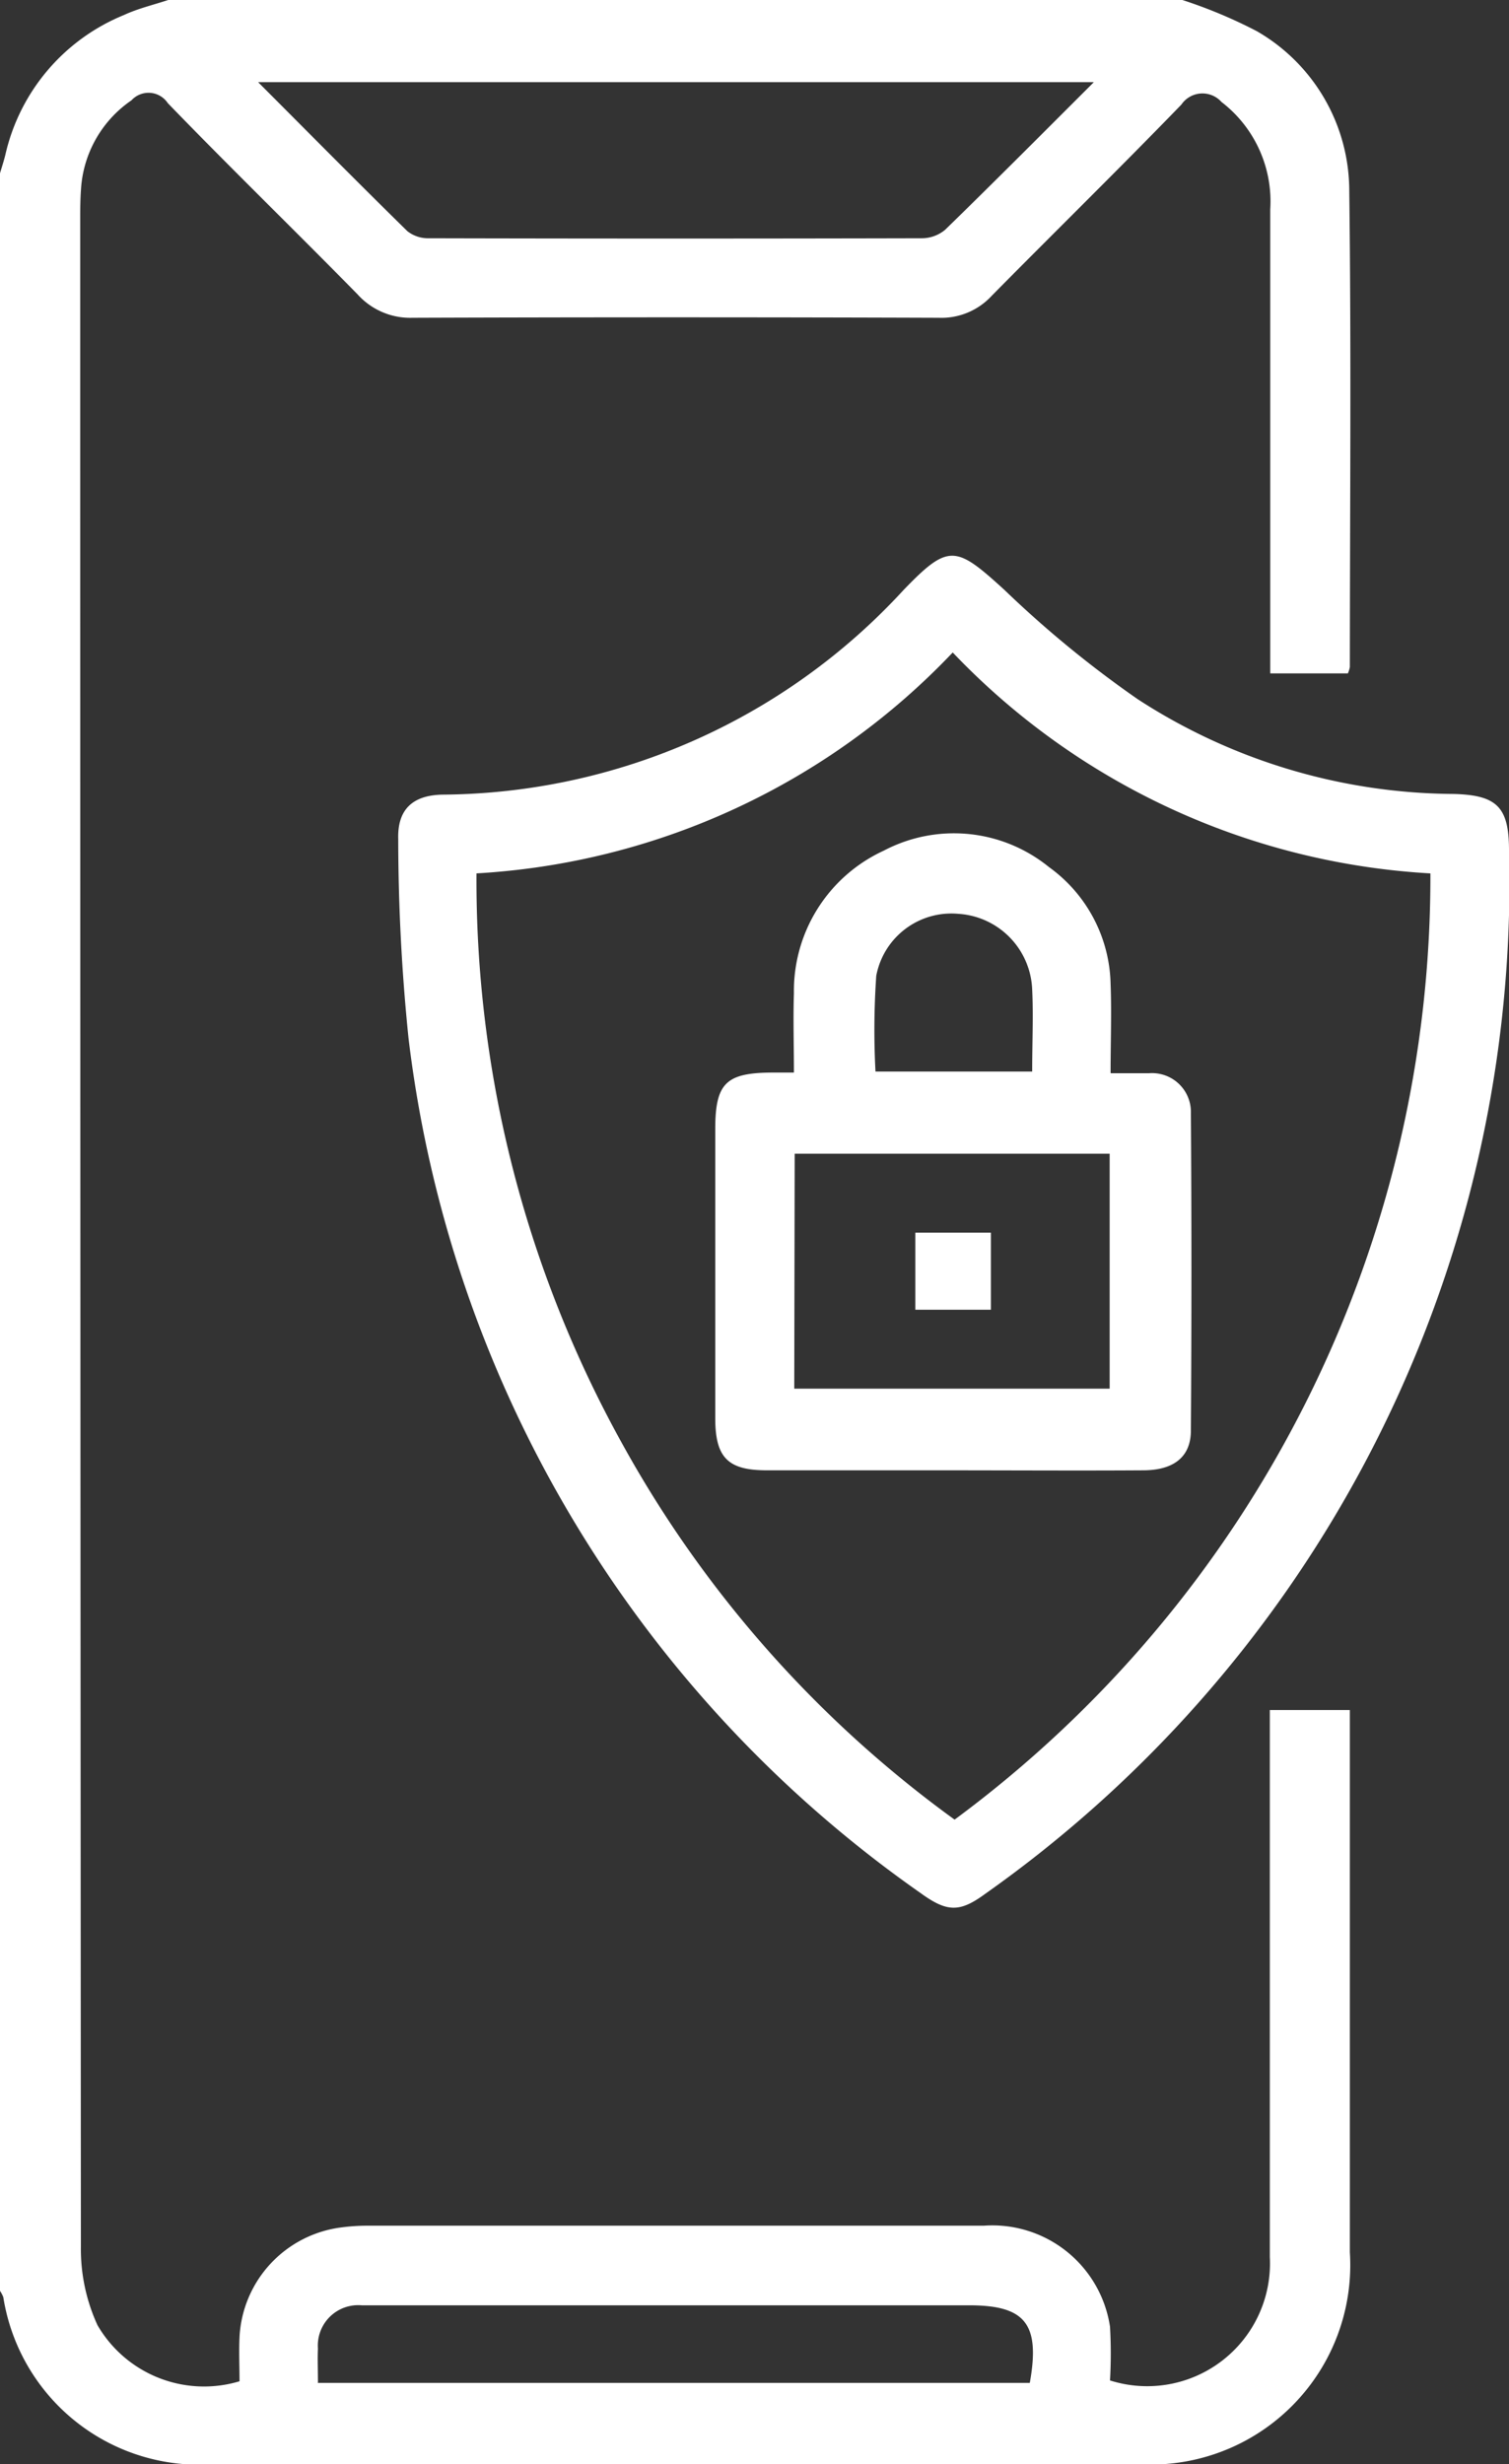
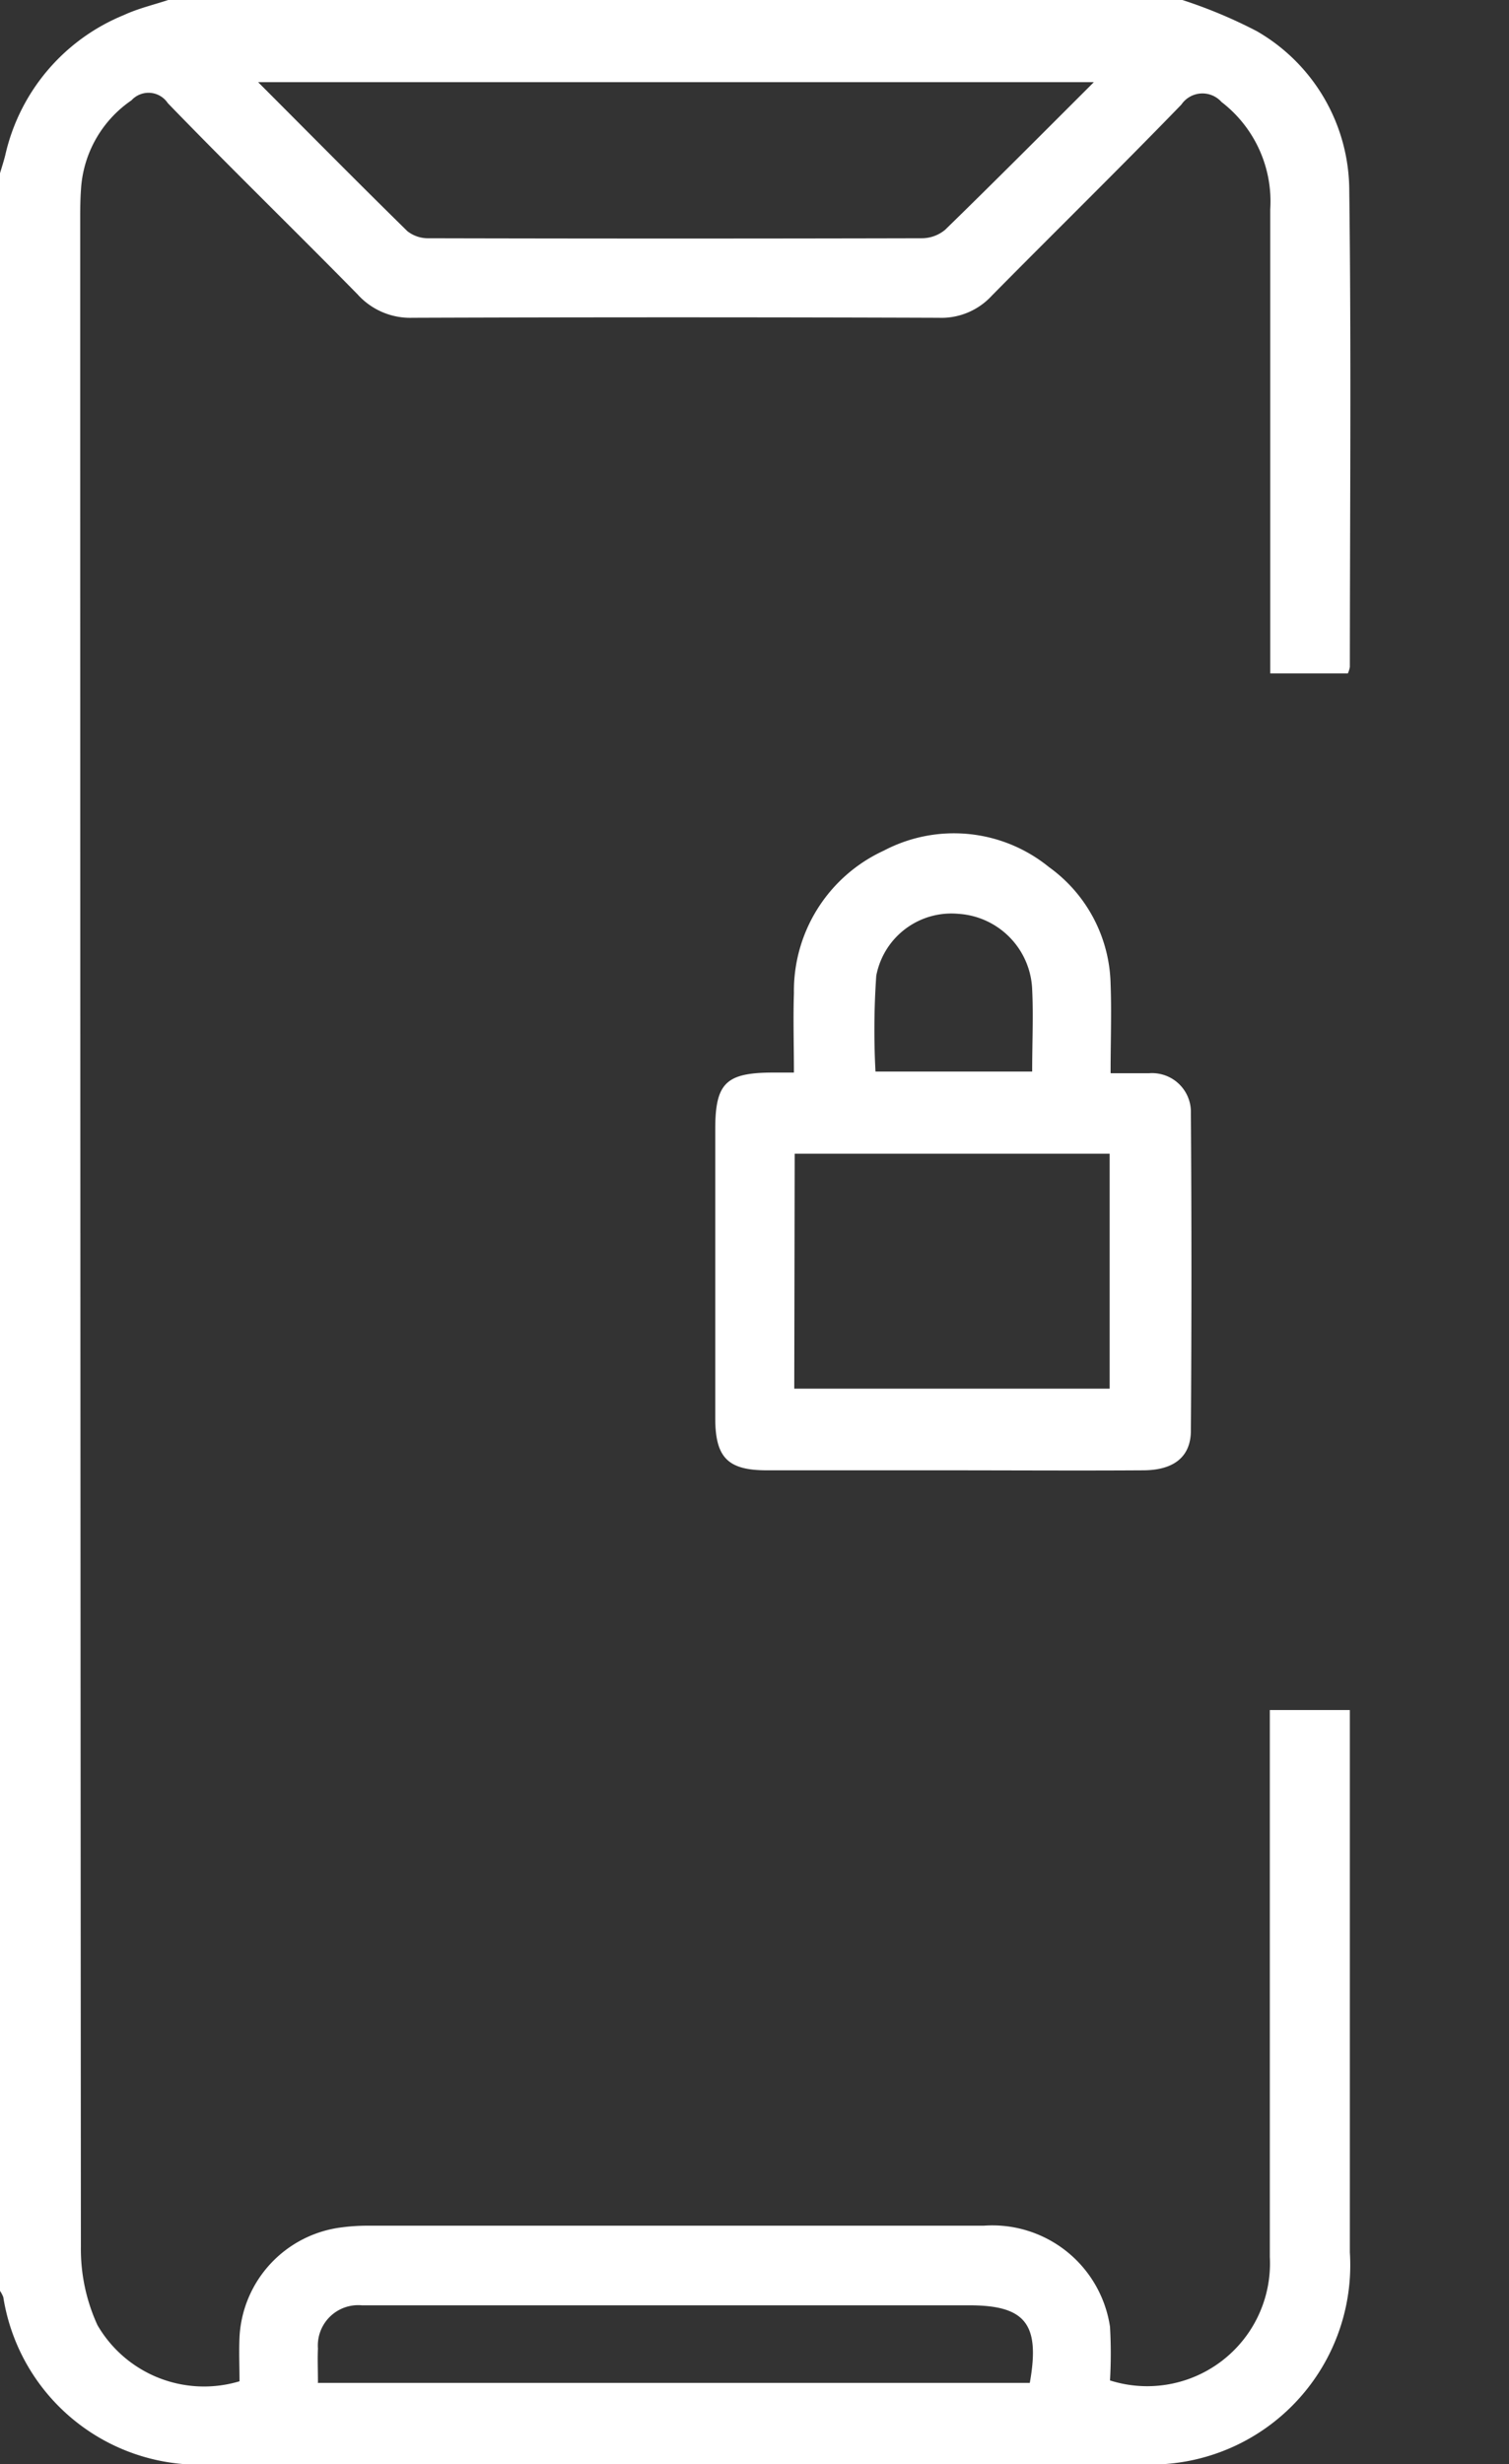
<svg xmlns="http://www.w3.org/2000/svg" id="hippa" width="17.76" height="29" viewBox="0 0 17.76 29">
  <rect x="0" y="0" width="17.76" height="29" fill="#333333" stroke="none" />
  <defs>
    <clipPath id="clip-path">
      <rect id="Rectangle_665" data-name="Rectangle 665" width="17.76" height="29" fill="#fff" />
    </clipPath>
  </defs>
  <g id="Group_4341" data-name="Group 4341" clip-path="url(#clip-path)">
    <path id="Path_4087" data-name="Path 4087" d="M13.916,0a5.709,5.709,0,0,1,.876.367A2.17,2.17,0,0,1,15.88,2.244c.024,1.869.008,3.738.007,5.606a.361.361,0,0,1-.023.075H14.95V7.588c0-1.708,0-3.417,0-5.125A1.475,1.475,0,0,0,14.376,1.2a.3.3,0,0,0-.472.031c-.735.759-1.492,1.5-2.232,2.25a.805.805,0,0,1-.624.259q-3.1-.011-6.194,0a.833.833,0,0,1-.646-.276c-.74-.754-1.5-1.492-2.233-2.25a.272.272,0,0,0-.428-.033A1.368,1.368,0,0,0,.953,2.231c-.008.113-.009.226-.009.34q0,11.936.008,23.871a2.146,2.146,0,0,0,.195.922,1.45,1.45,0,0,0,1.672.661c0-.168-.008-.345,0-.521a1.372,1.372,0,0,1,1.208-1.291,2.283,2.283,0,0,1,.282-.019q3.634,0,7.269,0a1.4,1.4,0,0,1,1.486,1.189,5.477,5.477,0,0,1,0,.632,1.445,1.445,0,0,0,1.881-1.453c0-2.029,0-4.059,0-6.088v-.349h.942v.294q0,3.044,0,6.088A2.348,2.348,0,0,1,13.388,29H2.527A2.336,2.336,0,0,1,.039,27.036.345.345,0,0,0,0,26.961V2.039c.021-.071.044-.141.062-.213A2.335,2.335,0,0,1,1.456.178C1.624.1,1.8.059,1.98,0ZM12.87.967H3.038c.61.611,1.179,1.187,1.757,1.754a.393.393,0,0,0,.254.083q2.9.007,5.8,0a.429.429,0,0,0,.275-.1c.573-.558,1.138-1.126,1.748-1.735M3.739,28.044h8.381c.124-.693-.051-.913-.712-.913h-6.5c-.217,0-.434,0-.65,0a.475.475,0,0,0-.516.509c-.006.122,0,.243,0,.4" fill="#fff" />
-     <path id="Path_4088" data-name="Path 4088" d="M95.644,119.481A14.576,14.576,0,0,1,89.477,131c-.3.22-.449.215-.763-.014a14.366,14.366,0,0,1-6.022-10.058,23.173,23.173,0,0,1-.121-2.342c-.011-.348.168-.518.523-.524a7.435,7.435,0,0,0,5.424-2.408c.532-.552.615-.524,1.189,0a12.727,12.727,0,0,0,1.569,1.286,6.89,6.89,0,0,0,3.71,1.114c.515.012.657.152.658.659,0,.255,0,.51,0,.764m-12.152-.49a13.681,13.681,0,0,0,1.719,6.721,13.528,13.528,0,0,0,3.908,4.417,13.8,13.8,0,0,0,5.6-11.136,8.42,8.42,0,0,1-5.622-2.6,8.39,8.39,0,0,1-5.608,2.6" transform="translate(-77.884 -108.71)" fill="#fff" />
    <path id="Path_4089" data-name="Path 4089" d="M153,175.756c.172,0,.311,0,.449,0a.457.457,0,0,1,.494.47q.013,1.867,0,3.734c0,.31-.2.466-.554.469-.782.005-1.564,0-2.345,0-.7,0-1.394,0-2.091,0-.461,0-.607-.15-.608-.612q0-1.7,0-3.4c0-.541.123-.665.661-.669h.265c0-.322-.01-.63,0-.936a1.816,1.816,0,0,1,1.058-1.676,1.772,1.772,0,0,1,1.943.193,1.74,1.74,0,0,1,.726,1.377c.013.337,0,.675,0,1.043m-3.723,3.719h3.712v-2.765H149.28Zm2.8-3.732c0-.345.015-.656,0-.966a.928.928,0,0,0-.865-.89.9.9,0,0,0-.97.729,9.293,9.293,0,0,0-.009,1.127Z" transform="translate(-139.927 -163.125)" fill="#fff" />
-     <rect id="Rectangle_664" data-name="Rectangle 664" width="0.889" height="0.907" transform="translate(10.773 14.507)" fill="#fff" />
  </g>
</svg>